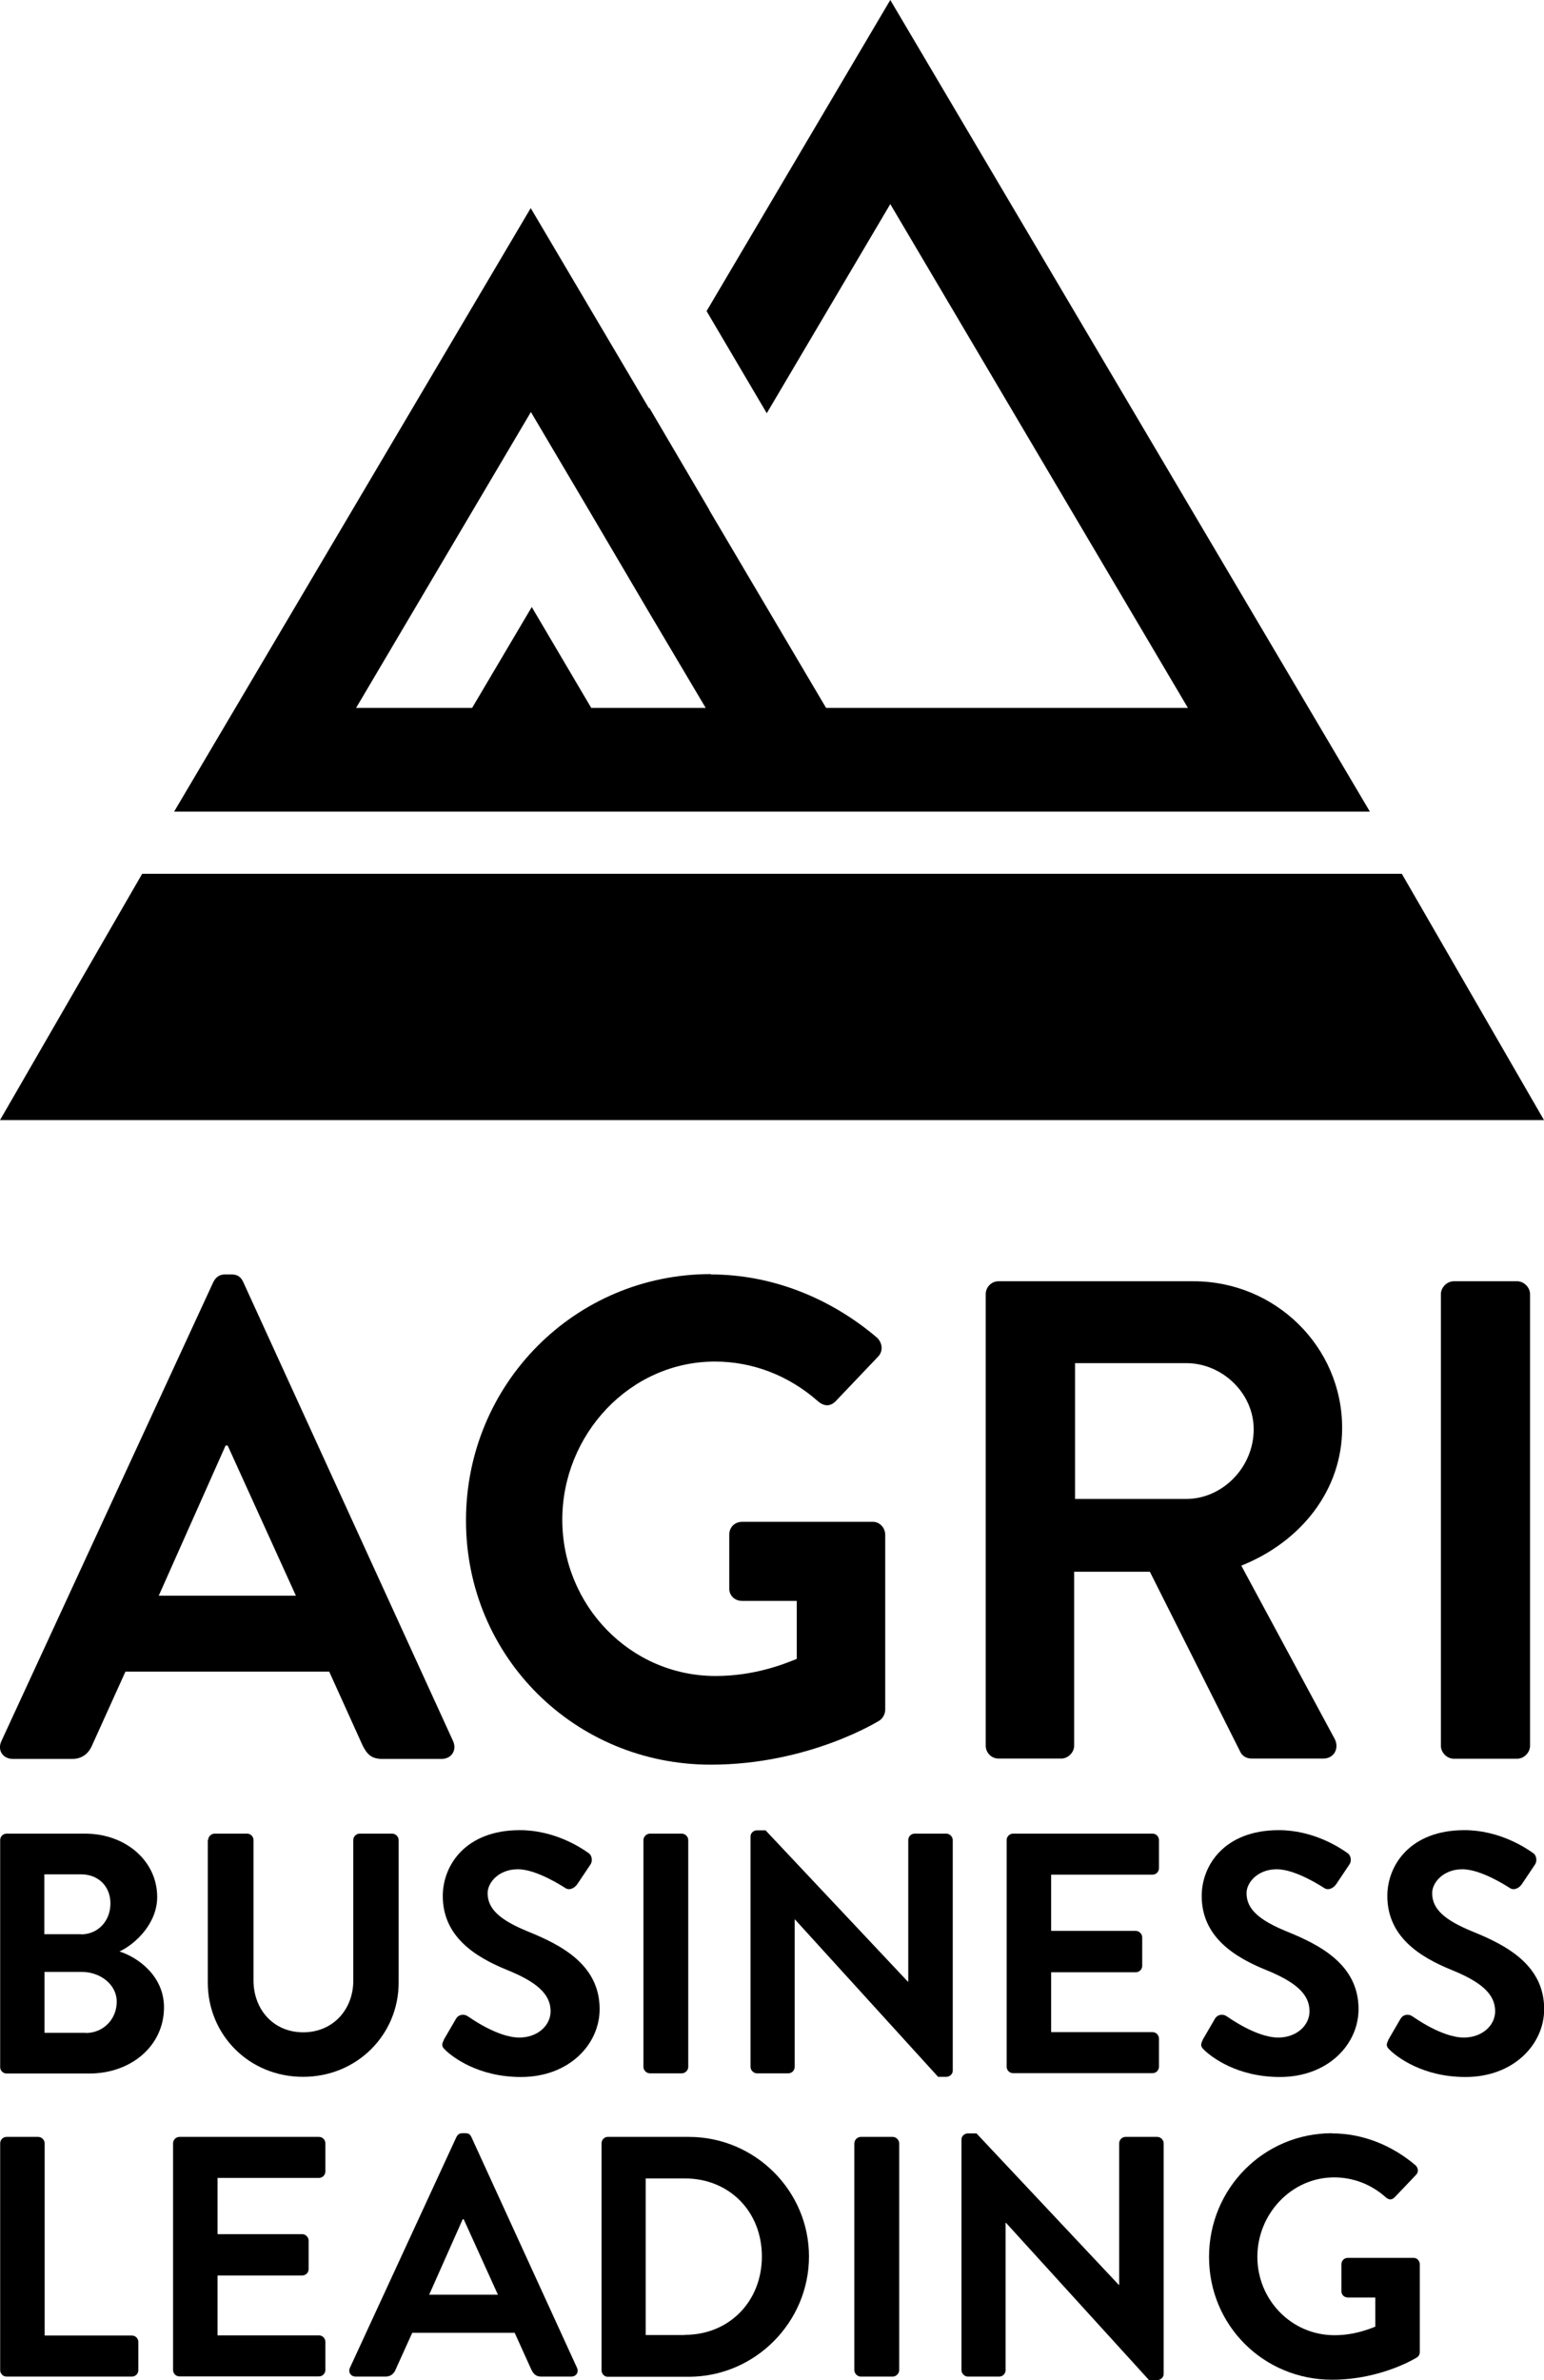
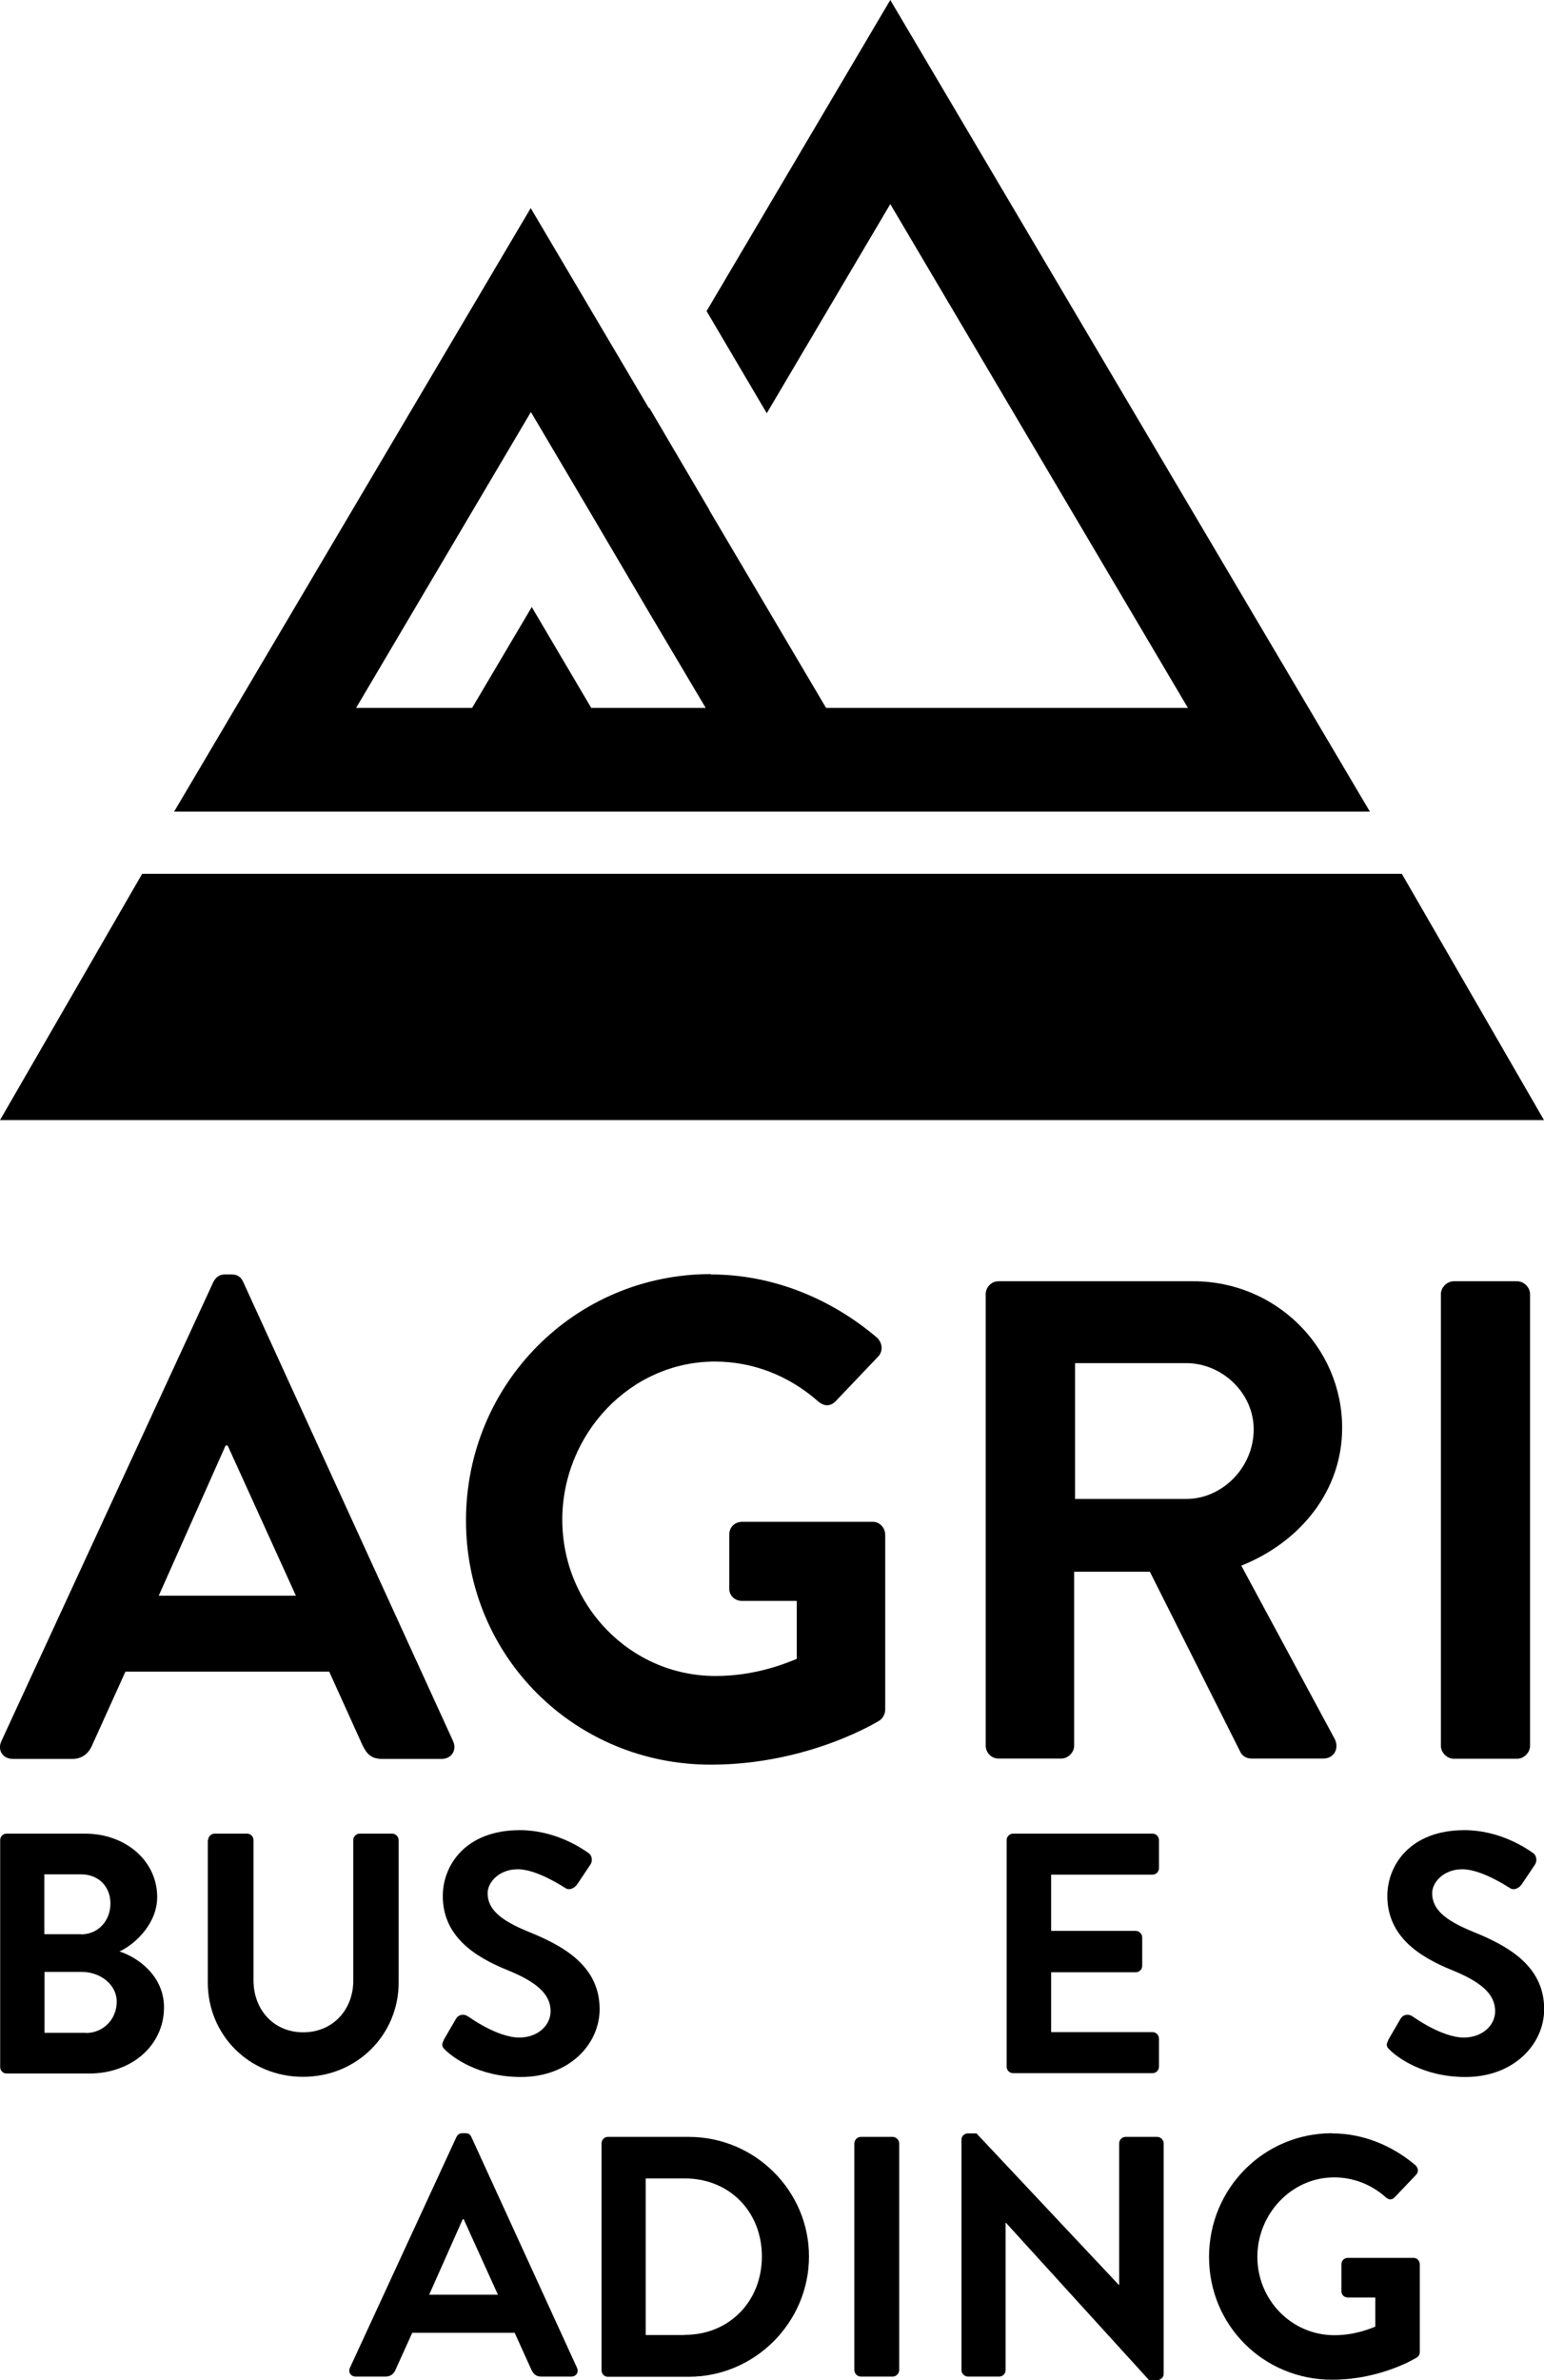
<svg xmlns="http://www.w3.org/2000/svg" id="_レイヤー_2" viewBox="0 0 88.5 136.33">
  <g id="graphic">
    <path d="M.01,105.4c0-.2.16-.37.37-.37h4.49c2.34,0,4.14,1.57,4.14,3.63,0,1.51-1.24,2.69-2.16,3.12,1.04.33,2.55,1.39,2.55,3.2,0,2.2-1.88,3.79-4.28,3.79H.38c-.22,0-.37-.18-.37-.37v-12.99ZM4.64,110.8c1,0,1.69-.79,1.69-1.77s-.69-1.67-1.69-1.67h-2.1v3.43h2.1ZM4.92,116.45c.98,0,1.77-.77,1.77-1.79s-.98-1.71-2-1.71h-2.14v3.49h2.37Z" />
-     <path d="M.01,122.77c0-.2.16-.37.37-.37h1.81c.2,0,.37.18.37.37v11.01h5c.22,0,.37.18.37.37v1.61c0,.2-.16.37-.37.37H.38c-.22,0-.37-.18-.37-.37v-12.99Z" />
    <path d="M.08,99.73l12.15-26.3c.12-.23.31-.43.66-.43h.39c.39,0,.55.2.66.43l12.03,26.3c.23.51-.08,1.02-.66,1.02h-3.4c-.59,0-.86-.23-1.13-.78l-1.91-4.22H7.19l-1.91,4.22c-.16.39-.51.78-1.13.78H.74c-.59,0-.9-.51-.66-1.02ZM16.96,91.4l-3.91-8.6h-.12l-3.83,8.6h7.85Z" />
    <path d="M40.75,73c3.52,0,6.88,1.37,9.53,3.63.31.31.35.78.04,1.09l-2.42,2.54c-.31.31-.66.31-1.02,0-1.68-1.48-3.75-2.27-5.9-2.27-4.88,0-8.75,4.18-8.75,9.06s3.87,8.95,8.79,8.95c2.19,0,3.87-.66,4.65-.98v-3.32h-3.13c-.43,0-.74-.31-.74-.7v-3.09c0-.43.31-.74.74-.74h7.5c.39,0,.7.35.7.74v10c0,.31-.16.51-.31.63,0,0-4.02,2.54-9.69,2.54-7.78,0-14.03-6.17-14.03-13.99s6.25-14.11,14.03-14.11Z" />
    <path d="M56.5,74.13c0-.39.31-.74.74-.74h11.17c4.69,0,8.52,3.75,8.52,8.4,0,3.59-2.38,6.53-5.78,7.89l5.35,9.92c.27.51,0,1.13-.66,1.13h-4.1c-.35,0-.55-.2-.63-.35l-5.2-10.35h-4.34v9.96c0,.39-.35.74-.74.74h-3.59c-.43,0-.74-.35-.74-.74v-25.87ZM67.99,85.86c2.07,0,3.87-1.8,3.87-3.99,0-2.07-1.8-3.79-3.87-3.79h-6.37v7.78h6.37Z" />
    <path d="M82.59,74.13c0-.39.35-.74.74-.74h3.63c.39,0,.74.35.74.74v25.87c0,.39-.35.74-.74.74h-3.63c-.39,0-.74-.35-.74-.74v-25.87Z" />
    <path d="M11.93,105.4c0-.2.18-.37.37-.37h1.86c.22,0,.37.18.37.37v8.03c0,1.67,1.14,2.98,2.85,2.98s2.87-1.31,2.87-2.96v-8.05c0-.2.16-.37.37-.37h1.86c.2,0,.37.18.37.37v8.16c0,2.98-2.38,5.4-5.48,5.4s-5.46-2.41-5.46-5.4v-8.16Z" />
    <path d="M25.43,116.85l.71-1.22c.16-.27.49-.27.67-.14.1.06,1.69,1.22,2.96,1.22,1.02,0,1.79-.67,1.79-1.51,0-1-.84-1.69-2.49-2.36-1.85-.75-3.69-1.92-3.69-4.24,0-1.75,1.3-3.77,4.42-3.77,2,0,3.53,1.02,3.93,1.31.2.12.25.45.12.65l-.75,1.12c-.16.24-.45.39-.69.24-.16-.1-1.65-1.08-2.73-1.08s-1.73.75-1.73,1.37c0,.92.73,1.55,2.32,2.2,1.9.77,4.1,1.9,4.1,4.44,0,2.02-1.75,3.89-4.51,3.89-2.47,0-3.93-1.16-4.32-1.53-.18-.18-.27-.27-.1-.59Z" />
-     <path d="M36.88,105.4c0-.2.18-.37.37-.37h1.83c.2,0,.37.18.37.37v12.99c0,.2-.18.37-.37.37h-1.83c-.2,0-.37-.18-.37-.37v-12.99Z" />
-     <path d="M43.02,105.19c0-.2.18-.35.37-.35h.49l8.16,8.67h.02v-8.11c0-.2.16-.37.37-.37h1.81c.2,0,.37.18.37.37v13.21c0,.2-.18.35-.37.35h-.47l-8.2-9.01h-.02v8.44c0,.2-.16.37-.37.37h-1.79c-.2,0-.37-.18-.37-.37v-13.21Z" />
-     <path d="M57.7,105.4c0-.2.16-.37.37-.37h7.99c.22,0,.37.18.37.37v1.61c0,.2-.16.37-.37.37h-5.81v3.22h4.85c.2,0,.37.18.37.37v1.63c0,.22-.18.37-.37.37h-4.85v3.43h5.81c.22,0,.37.18.37.37v1.61c0,.2-.16.37-.37.37h-7.99c-.22,0-.37-.18-.37-.37v-12.99Z" />
-     <path d="M68.93,116.85l.71-1.22c.16-.27.49-.27.67-.14.1.06,1.69,1.22,2.96,1.22,1.02,0,1.79-.67,1.79-1.51,0-1-.84-1.69-2.49-2.36-1.85-.75-3.69-1.92-3.69-4.24,0-1.75,1.3-3.77,4.42-3.77,2,0,3.53,1.02,3.93,1.31.2.12.26.45.12.65l-.75,1.12c-.16.24-.45.39-.69.24-.16-.1-1.65-1.08-2.73-1.08s-1.73.75-1.73,1.37c0,.92.73,1.55,2.32,2.2,1.9.77,4.1,1.9,4.1,4.44,0,2.02-1.75,3.89-4.51,3.89-2.47,0-3.93-1.16-4.32-1.53-.18-.18-.27-.27-.1-.59Z" />
+     <path d="M57.7,105.4c0-.2.16-.37.37-.37h7.99c.22,0,.37.18.37.37v1.61c0,.2-.16.37-.37.37h-5.81v3.22h4.85c.2,0,.37.18.37.37v1.63c0,.22-.18.37-.37.37h-4.85v3.43h5.81c.22,0,.37.18.37.37v1.61c0,.2-.16.37-.37.37h-7.99c-.22,0-.37-.18-.37-.37Z" />
    <path d="M79.57,116.85l.71-1.22c.16-.27.49-.27.67-.14.1.06,1.69,1.22,2.96,1.22,1.02,0,1.79-.67,1.79-1.51,0-1-.84-1.69-2.49-2.36-1.85-.75-3.69-1.92-3.69-4.24,0-1.75,1.3-3.77,4.42-3.77,2,0,3.53,1.02,3.93,1.31.2.12.25.45.12.65l-.75,1.12c-.16.24-.45.39-.69.24-.16-.1-1.65-1.08-2.73-1.08s-1.73.75-1.73,1.37c0,.92.73,1.55,2.32,2.2,1.9.77,4.1,1.9,4.1,4.44,0,2.02-1.75,3.89-4.51,3.89-2.47,0-3.93-1.16-4.32-1.53-.18-.18-.27-.27-.1-.59Z" />
-     <path d="M9.92,122.77c0-.2.16-.37.37-.37h7.99c.22,0,.37.18.37.37v1.61c0,.2-.16.37-.37.37h-5.81v3.22h4.85c.2,0,.37.18.37.37v1.63c0,.22-.18.37-.37.37h-4.85v3.43h5.81c.22,0,.37.18.37.37v1.61c0,.2-.16.37-.37.37h-7.99c-.22,0-.37-.18-.37-.37v-12.99Z" />
    <path d="M20.06,135.62l6.1-13.21c.06-.12.16-.22.33-.22h.2c.2,0,.27.1.33.22l6.05,13.21c.12.26-.04.51-.33.51h-1.71c-.29,0-.43-.12-.57-.39l-.96-2.12h-5.87l-.96,2.12c-.08.2-.26.39-.57.39h-1.71c-.29,0-.45-.26-.33-.51ZM28.54,131.44l-1.96-4.32h-.06l-1.92,4.32h3.94Z" />
    <path d="M34.48,122.77c0-.2.16-.37.35-.37h4.65c3.79,0,6.89,3.08,6.89,6.85s-3.1,6.89-6.89,6.89h-4.65c-.2,0-.35-.18-.35-.37v-12.99ZM39.25,133.74c2.55,0,4.42-1.92,4.42-4.49s-1.86-4.47-4.42-4.47h-2.24v8.97h2.24Z" />
    <path d="M48.97,122.77c0-.2.18-.37.37-.37h1.83c.2,0,.37.18.37.37v12.99c0,.2-.18.37-.37.37h-1.83c-.2,0-.37-.18-.37-.37v-12.99Z" />
    <path d="M55.11,122.55c0-.2.18-.35.37-.35h.49l8.16,8.68h.02v-8.11c0-.2.16-.37.37-.37h1.81c.2,0,.37.18.37.37v13.21c0,.2-.18.35-.37.35h-.47l-8.2-9.01h-.02v8.44c0,.2-.16.37-.37.37h-1.79c-.2,0-.37-.18-.37-.37v-13.21Z" />
    <path d="M76.35,122.2c1.77,0,3.45.69,4.79,1.83.16.16.18.39.02.55l-1.22,1.28c-.16.16-.33.16-.51,0-.84-.75-1.88-1.14-2.96-1.14-2.45,0-4.4,2.1-4.4,4.55s1.94,4.49,4.42,4.49c1.1,0,1.94-.33,2.34-.49v-1.67h-1.57c-.22,0-.37-.16-.37-.35v-1.55c0-.22.16-.37.37-.37h3.77c.2,0,.35.18.35.37v5.02c0,.16-.08.26-.16.31,0,0-2.02,1.28-4.87,1.28-3.91,0-7.05-3.1-7.05-7.03s3.14-7.09,7.05-7.09Z" />
    <path d="M51.03,0l-10.53,17.82,3.45,5.85,7.08-11.98,17.06,28.86h-20.74l-6.69-11.32v-.02s-3.44-5.85-3.44-5.85l-.02.03-6.78-11.47L9.98,46.49h68.54L51.03,0ZM35.96,40.55h-2.07l-3.41-5.78-3.42,5.78h-6.65l10.02-16.95,3.33,5.63h0s3.45,5.86,3.45,5.86h0s3.24,5.46,3.24,5.46h-4.49Z" />
    <polygon points="80.35 50.05 8.15 50.05 0 64.16 88.5 64.16 80.35 50.05" />
  </g>
</svg>